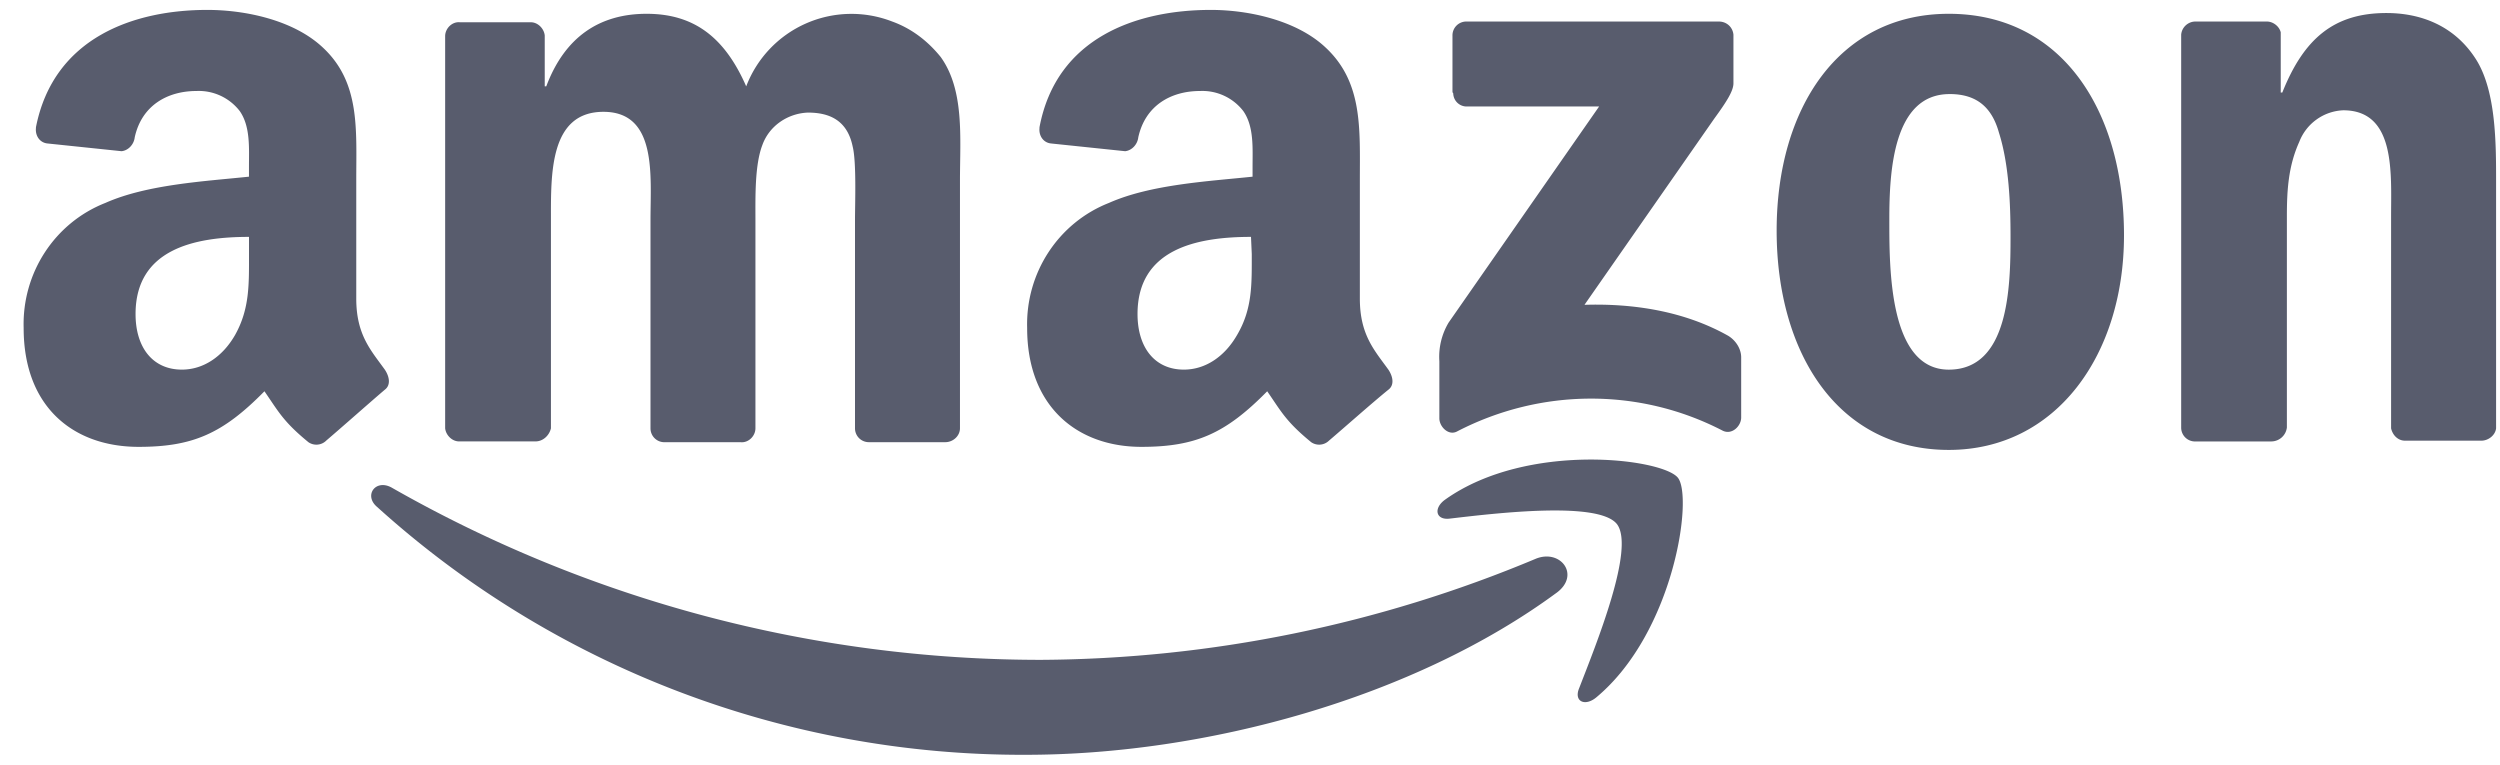
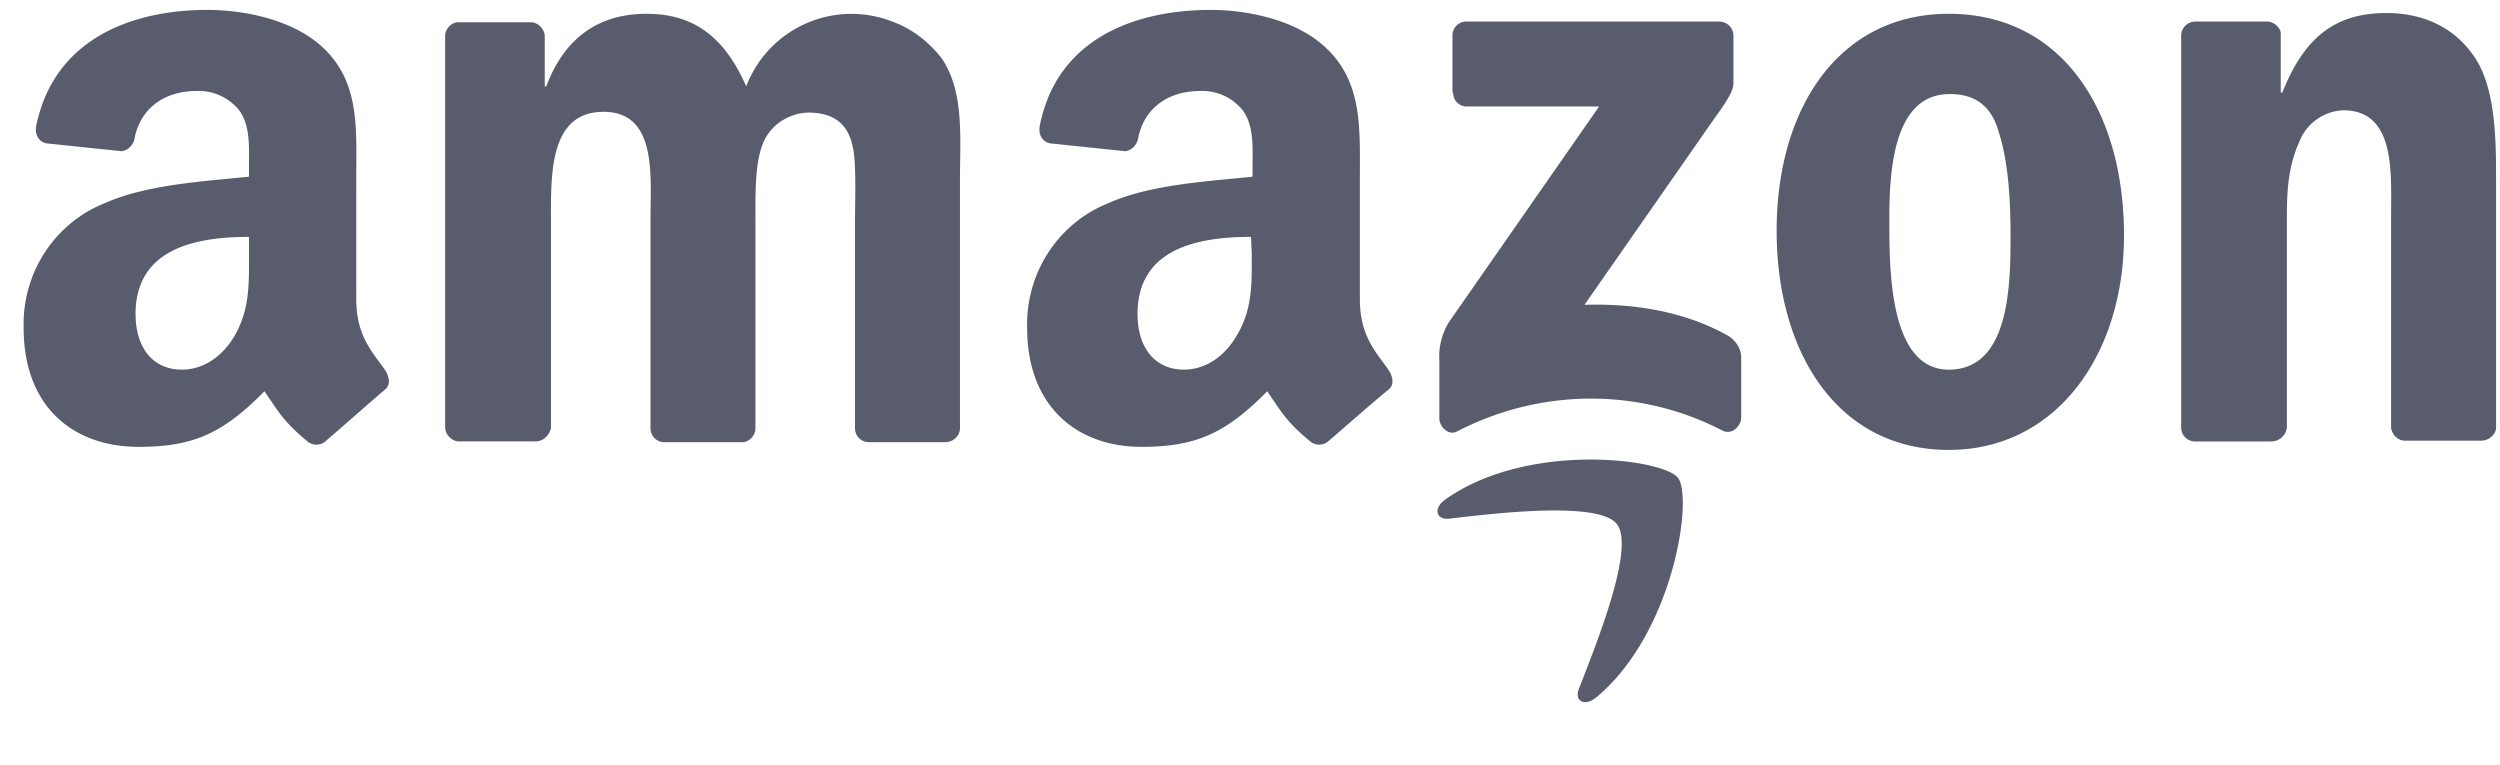
<svg xmlns="http://www.w3.org/2000/svg" viewBox="0 0 85 26" width="85" height="26" fill="none">
-   <path fill-rule="evenodd" clip-rule="evenodd" d="M52.927 20.152c-4.881 3.595-11.967 5.511-18.056 5.511-8.136.027-16.01-2.965-22.046-8.424-.472-.394-.052-.971.5-.656a44.566 44.566 0 0 0 22.07 5.852 44.113 44.113 0 0 0 16.823-3.438c.84-.341 1.523.551.71 1.155Z" fill="#585C6D" />
  <path fill-rule="evenodd" clip-rule="evenodd" d="M54.974 17.817c-.63-.787-4.12-.367-5.695-.183-.472.052-.55-.368-.13-.657 2.781-1.968 7.374-1.39 7.899-.734.525.656-.132 5.249-2.756 7.453-.394.341-.787.158-.604-.289.578-1.495 1.916-4.776 1.286-5.59ZM49.384 3.094v-1.89a.47.47 0 0 1 .473-.472H58.439c.262 0 .472.184.498.447v1.653c0 .262-.236.63-.656 1.207l-4.409 6.325c1.653-.052 3.386.21 4.882 1.05.262.157.446.446.446.735v2.047c0 .289-.315.604-.63.446-2.835-1.47-6.194-1.443-9.028.026-.289.158-.604-.157-.604-.446V12.28a2.27 2.27 0 0 1 .315-1.312l5.118-7.349h-4.462a.456.456 0 0 1-.499-.446c-.026-.026-.026-.052-.026-.079ZM18.206 15.008h-2.598c-.237 0-.447-.21-.473-.446V1.23c0-.263.236-.499.499-.473h2.414c.237 0 .447.21.473.447v1.732h.052c.63-1.68 1.811-2.467 3.412-2.467s2.65.787 3.386 2.467A3.829 3.829 0 0 1 30.33.73c.656.236 1.207.656 1.653 1.207.814 1.129.656 2.756.656 4.2v8.424c0 .263-.236.473-.498.473h-2.599a.47.47 0 0 1-.472-.473V7.476c0-.551.053-1.968-.079-2.493-.183-.893-.787-1.155-1.522-1.155-.682.026-1.312.446-1.548 1.102-.263.683-.236 1.785-.236 2.546v7.086c0 .263-.237.499-.5.473H22.59a.47.47 0 0 1-.473-.473V7.476c0-1.496.236-3.674-1.6-3.674-1.838 0-1.785 2.126-1.785 3.674v7.086c-.053.236-.263.446-.525.446ZM66.258.469c3.858 0 5.958 3.307 5.958 7.532 0 4.068-2.31 7.296-5.958 7.296-3.779 0-5.852-3.307-5.852-7.454 0-4.146 2.1-7.374 5.852-7.374Zm.026 2.73c-1.915 0-2.047 2.624-2.047 4.25 0 1.628-.026 5.119 2.021 5.119 2.047 0 2.1-2.809 2.1-4.515 0-1.128-.053-2.467-.394-3.543-.262-.944-.84-1.312-1.68-1.312ZM77.23 15.01h-2.598a.47.47 0 0 1-.472-.473V1.178a.489.489 0 0 1 .498-.446h2.415c.21 0 .42.158.472.367v2.048h.053C78.333 1.309 79.356.443 81.14.443c1.154 0 2.31.42 3.044 1.575.683 1.076.683 2.86.683 4.147v8.398c-.027.236-.263.42-.5.42h-2.597c-.237 0-.42-.184-.473-.42V7.346c0-1.47.158-3.596-1.627-3.596a1.677 1.677 0 0 0-1.496 1.076c-.367.814-.42 1.627-.42 2.52v7.19a.537.537 0 0 1-.525.473ZM42.56 8.631c0 1.024.027 1.864-.498 2.756-.42.735-1.076 1.18-1.811 1.18-.997 0-1.575-.76-1.575-1.889 0-2.204 1.995-2.624 3.858-2.624l.026.577Zm2.625 6.351a.477.477 0 0 1-.604.053c-.866-.709-1.023-1.05-1.496-1.732-1.417 1.443-2.44 1.89-4.278 1.89-2.178 0-3.884-1.365-3.884-4.042-.052-1.864 1.05-3.57 2.782-4.252 1.417-.63 3.386-.735 4.882-.892v-.341c0-.63.052-1.365-.315-1.89a1.757 1.757 0 0 0-1.47-.682c-.997 0-1.863.498-2.1 1.574-.026.236-.21.446-.446.473l-2.52-.263c-.262-.026-.42-.262-.393-.525v-.026c.577-3.07 3.333-3.99 5.826-3.99 1.26 0 2.914.342 3.91 1.287 1.26 1.18 1.156 2.756 1.156 4.488v4.041c0 1.234.498 1.759.97 2.415.158.236.21.525 0 .682-.55.446-1.495 1.286-2.02 1.732ZM8.466 8.631c0 1.024.027 1.864-.472 2.756-.42.735-1.076 1.18-1.81 1.18-.998 0-1.575-.76-1.575-1.889 0-2.204 1.994-2.624 3.857-2.624v.577Zm2.625 6.351a.477.477 0 0 1-.604.053c-.866-.709-1.023-1.05-1.496-1.732-1.417 1.443-2.44 1.89-4.277 1.89-2.205 0-3.91-1.34-3.91-4.042C.75 9.287 1.852 7.58 3.584 6.899c1.417-.63 3.386-.735 4.881-.892v-.341c0-.63.053-1.365-.314-1.89a1.757 1.757 0 0 0-1.47-.682c-.997 0-1.864.498-2.1 1.574-.026.236-.21.446-.446.473l-2.52-.263c-.262-.026-.42-.262-.393-.525v-.026c.604-3.07 3.36-3.99 5.826-3.99 1.286 0 2.94.342 3.937 1.287 1.26 1.18 1.128 2.756 1.128 4.488v4.041c0 1.234.5 1.759.971 2.415.158.236.21.525 0 .682-.524.446-1.47 1.286-1.994 1.732Z" fill="#585C6D" />
</svg>